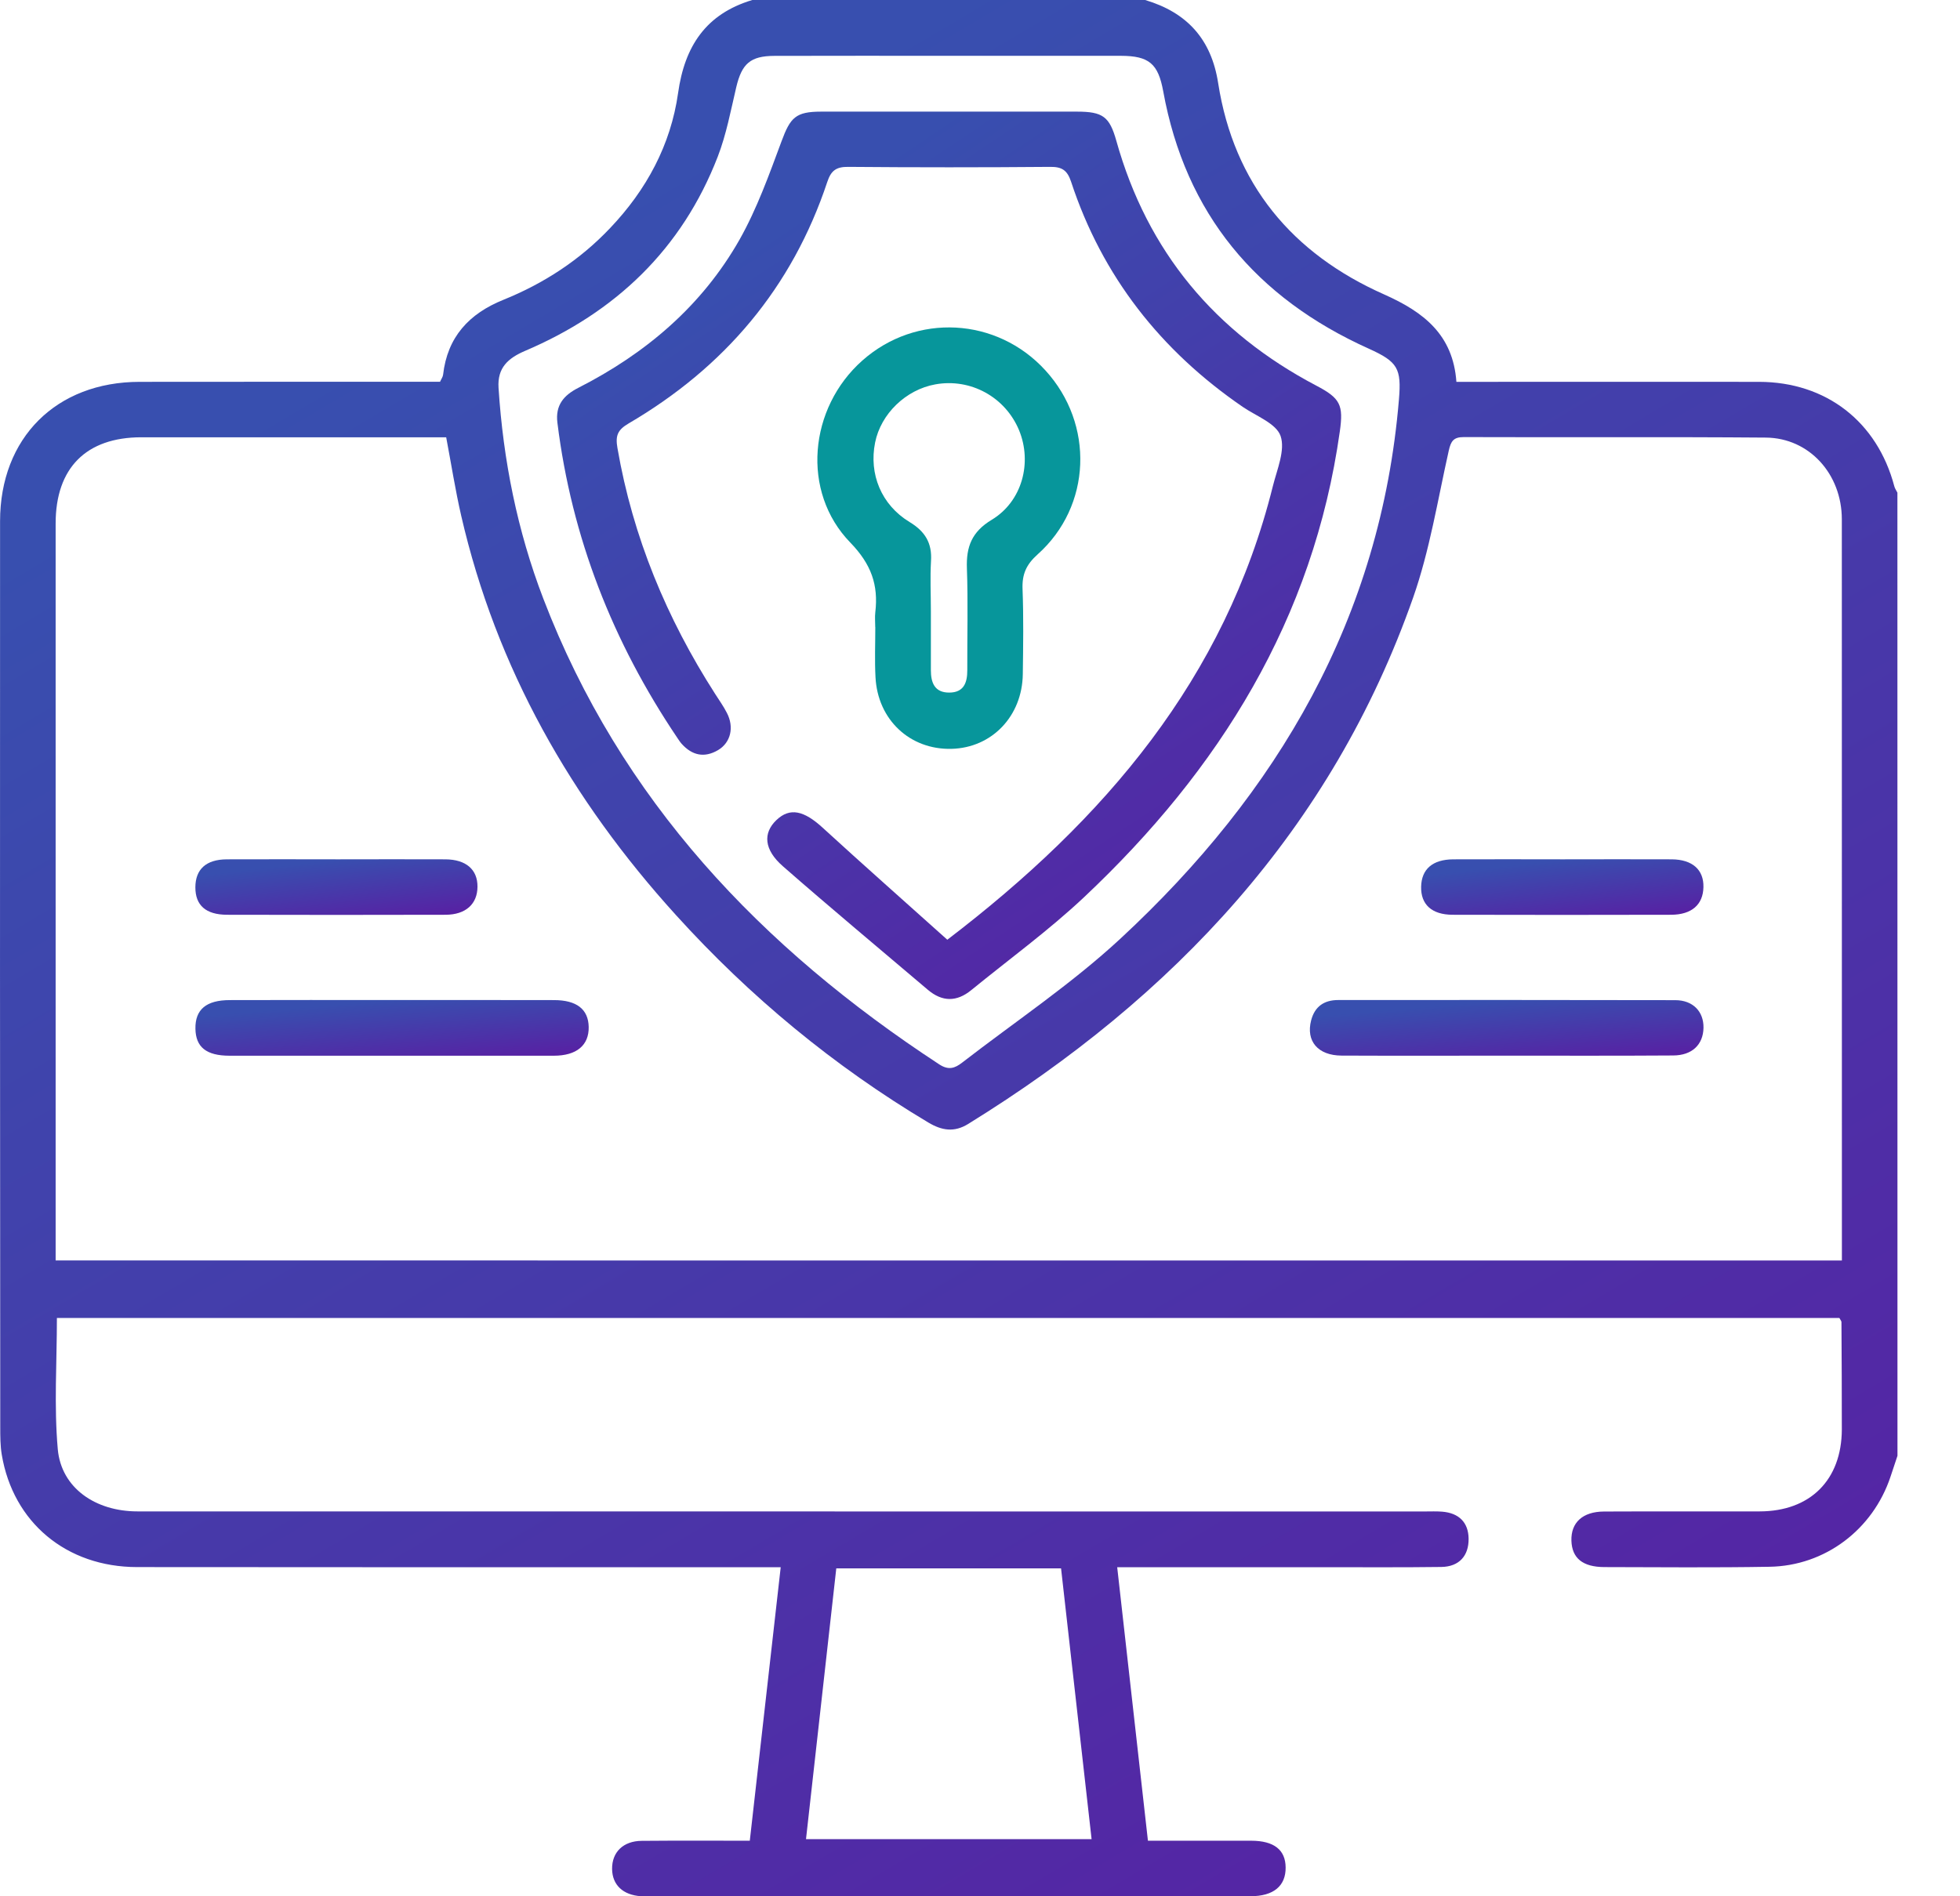
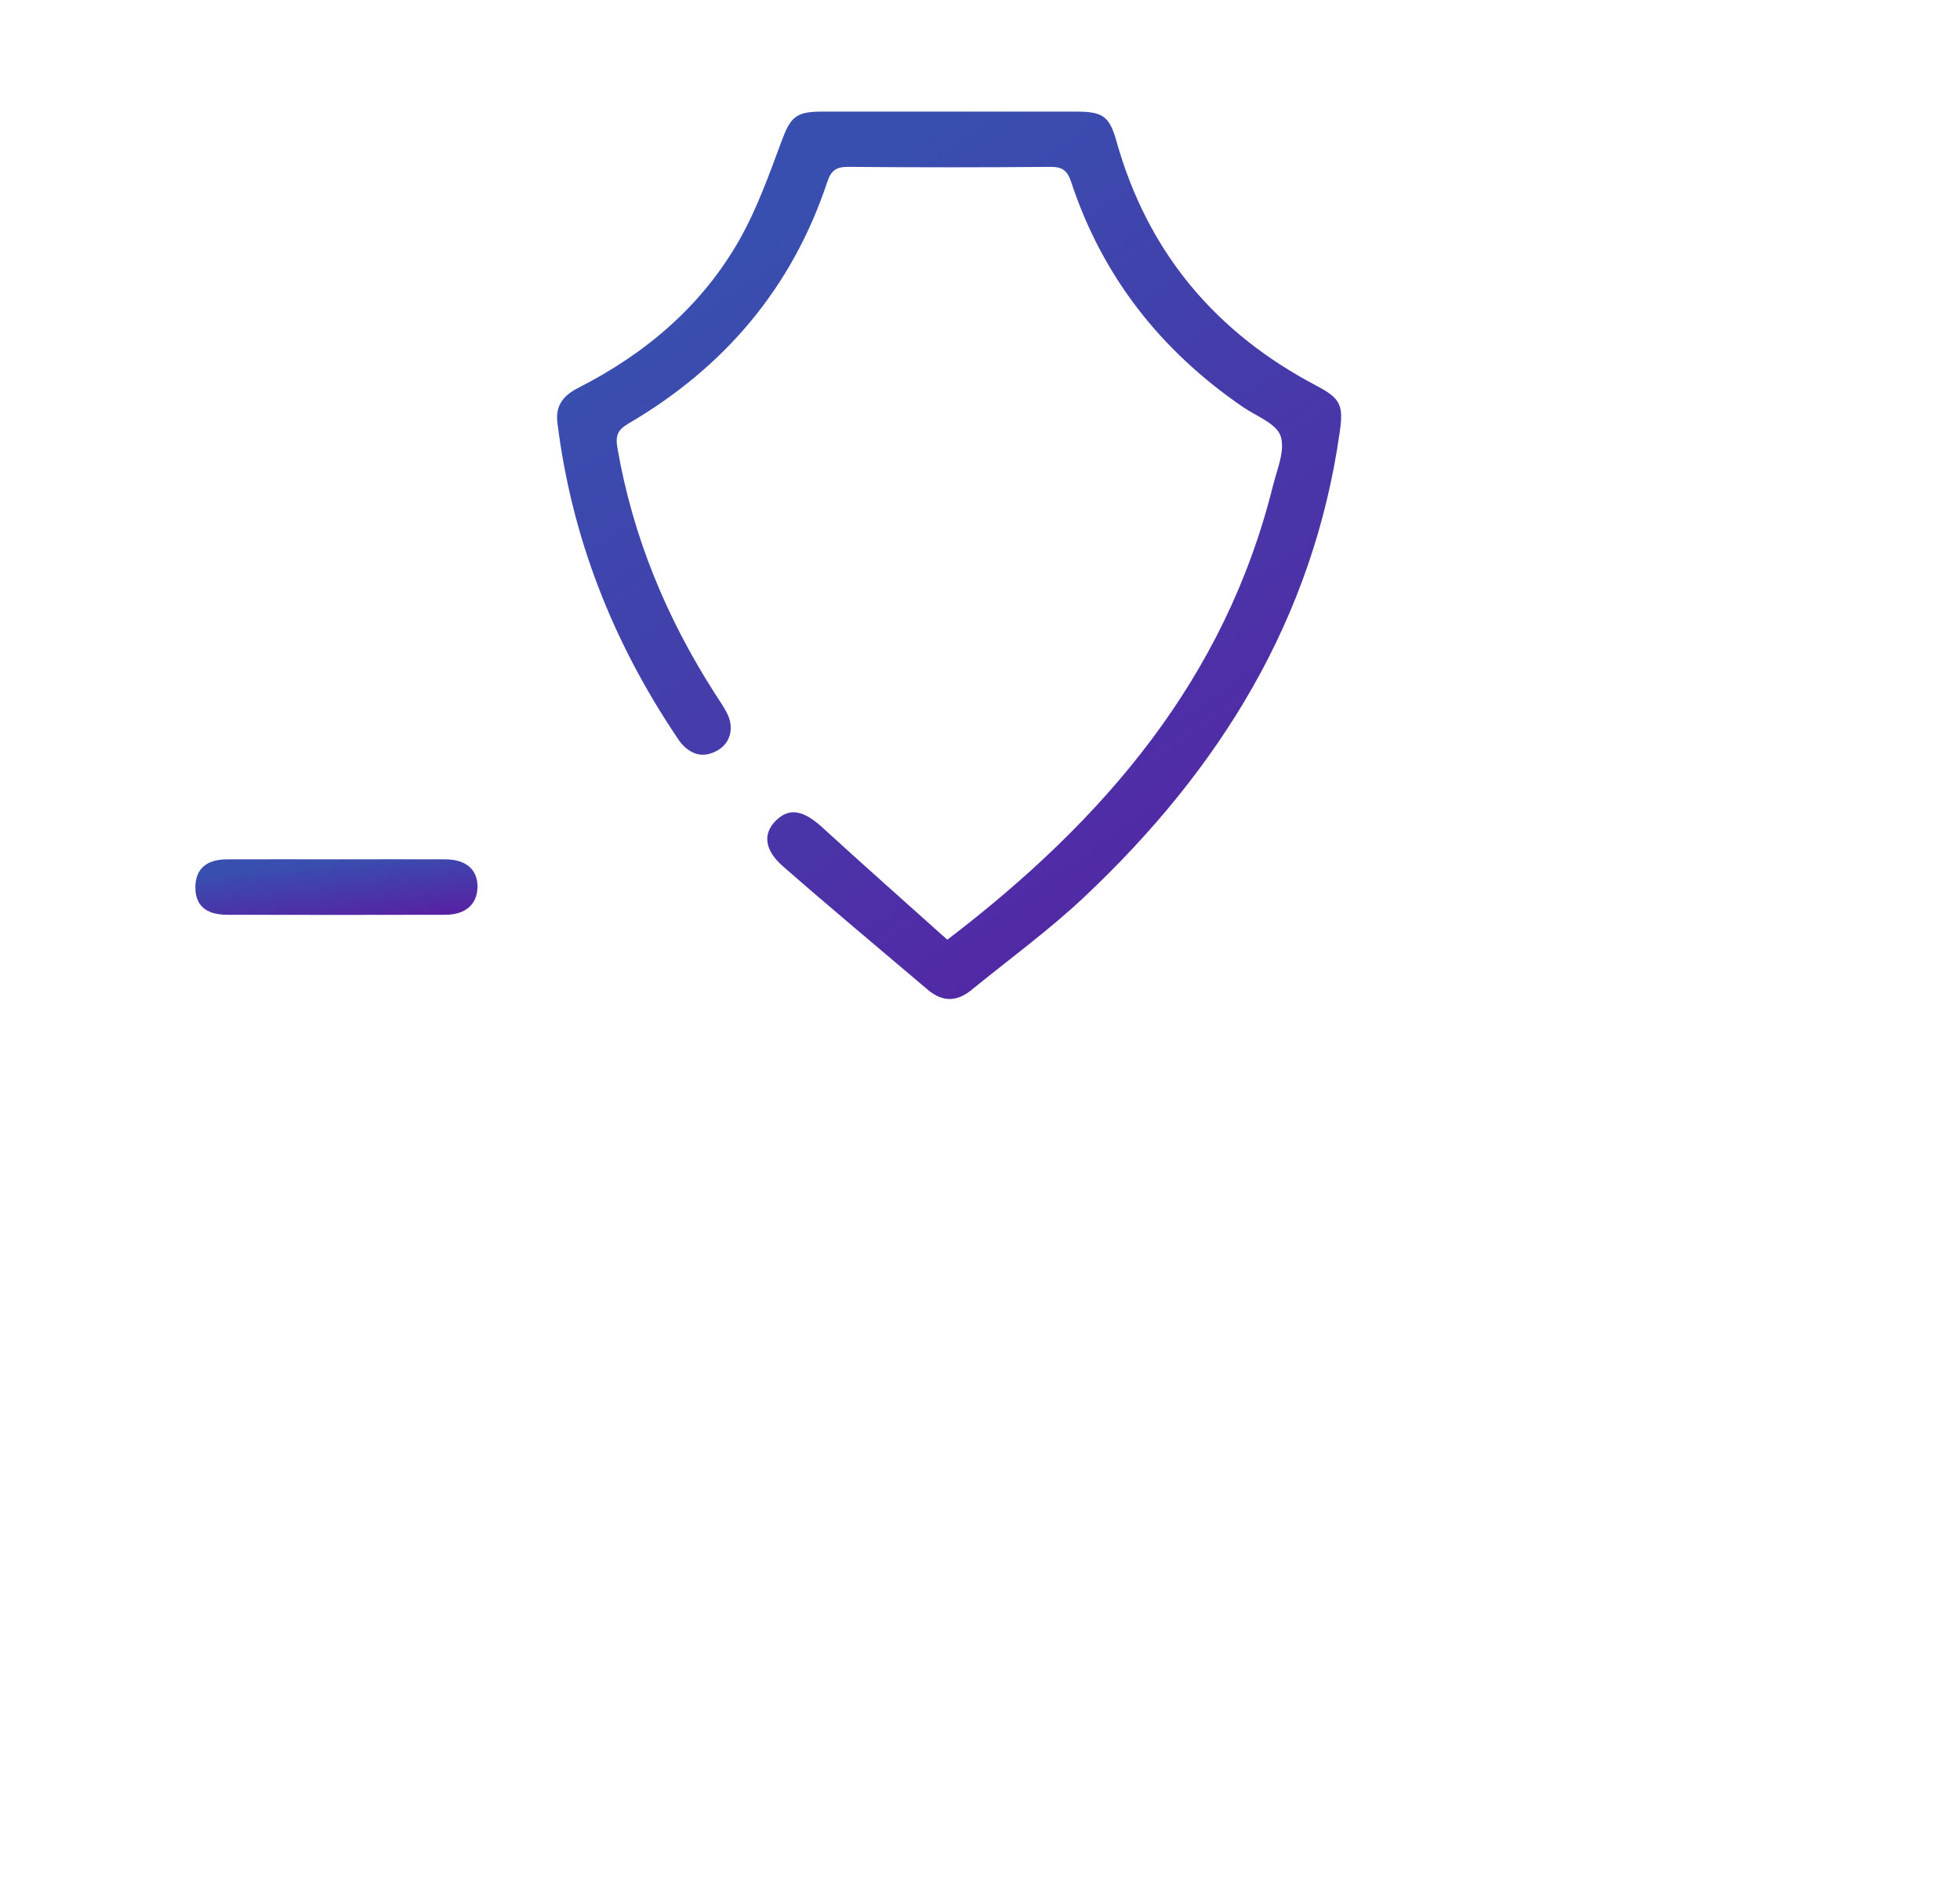
<svg xmlns="http://www.w3.org/2000/svg" width="31" height="30" viewBox="0 0 31 30" fill="none">
-   <path d="M30.011 23.031C29.974 23.141 29.938 23.251 29.901 23.362C29.622 24.199 28.865 24.774 27.985 24.787C27.116 24.802 26.246 24.794 25.376 24.792C25.032 24.791 24.863 24.651 24.854 24.375C24.845 24.087 25.032 23.915 25.369 23.913C26.189 23.909 27.01 23.913 27.831 23.911C28.631 23.91 29.128 23.414 29.131 22.615C29.132 22.049 29.128 21.482 29.125 20.916C29.125 20.899 29.108 20.882 29.092 20.851C19.705 20.851 10.31 20.851 0.9 20.851C0.9 21.55 0.853 22.245 0.914 22.929C0.97 23.54 1.509 23.911 2.174 23.911C7.039 23.912 11.904 23.912 16.769 23.912C18.694 23.912 20.618 23.912 22.543 23.912C22.631 23.912 22.719 23.908 22.807 23.915C23.078 23.936 23.225 24.088 23.228 24.343C23.231 24.614 23.078 24.786 22.797 24.79C22.181 24.798 21.566 24.794 20.951 24.794C19.974 24.794 18.997 24.794 18.02 24.794C17.915 24.794 17.81 24.794 17.67 24.794C17.835 26.255 17.994 27.677 18.156 29.121C18.718 29.121 19.254 29.121 19.79 29.121C20.15 29.122 20.332 29.265 20.334 29.544C20.337 29.836 20.144 29.999 19.779 29.999C16.595 30 13.41 30 10.225 30C10.196 30 10.166 30.001 10.137 29.999C9.852 29.98 9.684 29.82 9.681 29.568C9.678 29.302 9.857 29.125 10.15 29.123C10.706 29.118 11.262 29.121 11.859 29.121C12.021 27.689 12.181 26.269 12.348 24.794C12.207 24.794 12.096 24.794 11.986 24.794C8.713 24.794 5.441 24.796 2.168 24.792C1.049 24.791 0.207 24.084 0.028 23.014C0.004 22.871 0.004 22.722 0.004 22.577C-2.68172e-05 17.799 -0.001 13.023 0.001 8.247C0.001 6.928 0.889 6.042 2.208 6.041C3.683 6.039 5.158 6.04 6.633 6.04C6.741 6.04 6.847 6.04 6.96 6.04C6.979 5.996 7.004 5.964 7.008 5.929C7.076 5.331 7.419 4.962 7.962 4.743C8.603 4.484 9.173 4.112 9.65 3.608C10.224 3.005 10.609 2.293 10.725 1.471C10.829 0.728 11.168 0.219 11.899 0C13.97 0 16.041 0 18.112 0C18.772 0.197 19.159 0.617 19.267 1.316C19.517 2.913 20.439 4.013 21.892 4.658C22.519 4.937 22.981 5.295 23.035 6.041C23.161 6.041 23.267 6.041 23.373 6.041C24.856 6.041 26.34 6.039 27.823 6.041C28.883 6.043 29.691 6.671 29.961 7.693C29.97 7.729 29.994 7.761 30.01 7.794C30.011 12.873 30.011 17.951 30.011 23.031ZM29.132 19.942C29.132 19.604 29.132 19.302 29.132 18.999C29.132 15.405 29.132 11.81 29.131 8.216C29.131 7.5 28.616 6.929 27.93 6.923C26.337 6.91 24.745 6.921 23.153 6.915C22.989 6.914 22.948 6.979 22.914 7.13C22.739 7.909 22.613 8.707 22.35 9.456C21.063 13.118 18.564 15.773 15.312 17.782C15.092 17.918 14.896 17.886 14.683 17.759C13.188 16.866 11.861 15.768 10.693 14.479C9.037 12.654 7.85 10.573 7.294 8.157C7.201 7.752 7.137 7.34 7.057 6.918C6.941 6.918 6.844 6.918 6.748 6.918C5.243 6.918 3.739 6.917 2.234 6.918C1.362 6.919 0.88 7.404 0.88 8.282C0.879 12.062 0.88 15.841 0.88 19.621C0.88 19.725 0.88 19.827 0.88 19.941C10.312 19.942 19.706 19.942 29.132 19.942ZM15.032 0.883C14.104 0.883 13.177 0.881 12.249 0.884C11.867 0.885 11.733 1.008 11.645 1.379C11.558 1.749 11.488 2.127 11.352 2.479C10.786 3.941 9.737 4.94 8.307 5.55C8.035 5.666 7.865 5.818 7.885 6.135C7.959 7.282 8.182 8.398 8.593 9.47C9.814 12.66 12.042 14.996 14.854 16.838C15.003 16.936 15.102 16.9 15.215 16.813C16.055 16.163 16.947 15.568 17.723 14.848C20.209 12.543 21.839 9.773 22.126 6.32C22.167 5.829 22.109 5.724 21.649 5.516C19.87 4.715 18.751 3.385 18.398 1.445C18.318 1.008 18.175 0.884 17.727 0.883C16.829 0.882 15.93 0.883 15.032 0.883ZM16.782 24.812C15.581 24.812 14.415 24.812 13.227 24.812C13.066 26.247 12.907 27.666 12.748 29.096C14.271 29.096 15.755 29.096 17.265 29.096C17.102 27.648 16.942 26.228 16.782 24.812Z" fill="url(#paint0_linear_2382_342)" />
-   <path d="M23.825 16.701C22.956 16.701 22.087 16.704 21.218 16.7C20.843 16.698 20.653 16.47 20.737 16.144C20.794 15.922 20.944 15.821 21.165 15.821C22.943 15.82 24.72 15.819 26.498 15.823C26.778 15.824 26.947 16.004 26.943 16.26C26.938 16.527 26.763 16.697 26.463 16.698C25.584 16.704 24.704 16.701 23.825 16.701Z" fill="url(#paint1_linear_2382_342)" />
-   <path d="M6.184 15.821C7.043 15.821 7.903 15.82 8.762 15.822C9.121 15.822 9.305 15.967 9.311 16.245C9.317 16.536 9.121 16.702 8.759 16.702C7.05 16.703 5.341 16.703 3.632 16.702C3.263 16.702 3.096 16.566 3.091 16.276C3.085 15.972 3.261 15.822 3.635 15.822C4.484 15.819 5.334 15.821 6.184 15.821Z" fill="url(#paint2_linear_2382_342)" />
-   <path d="M24.714 13.595C25.29 13.595 25.866 13.592 26.442 13.595C26.769 13.598 26.949 13.761 26.942 14.036C26.936 14.312 26.756 14.471 26.431 14.472C25.278 14.475 24.126 14.475 22.974 14.472C22.645 14.471 22.471 14.309 22.477 14.029C22.483 13.75 22.658 13.597 22.986 13.595C23.561 13.592 24.138 13.595 24.714 13.595Z" fill="url(#paint3_linear_2382_342)" />
  <path d="M5.345 13.595C5.911 13.595 6.478 13.592 7.044 13.595C7.371 13.597 7.554 13.757 7.552 14.028C7.551 14.302 7.366 14.471 7.048 14.472C5.895 14.475 4.744 14.475 3.591 14.472C3.255 14.471 3.089 14.322 3.09 14.037C3.091 13.752 3.26 13.597 3.587 13.595C4.174 13.592 4.759 13.595 5.345 13.595Z" fill="url(#paint4_linear_2382_342)" />
  <path d="M14.983 14.867C17.479 12.961 19.375 10.732 20.132 7.691C20.198 7.427 20.331 7.121 20.254 6.897C20.185 6.699 19.869 6.583 19.657 6.438C18.359 5.548 17.433 4.373 16.94 2.873C16.88 2.693 16.796 2.638 16.61 2.64C15.545 2.649 14.48 2.649 13.415 2.64C13.226 2.638 13.144 2.699 13.085 2.877C12.528 4.553 11.457 5.813 9.941 6.7C9.768 6.802 9.731 6.891 9.766 7.09C10.009 8.496 10.544 9.782 11.311 10.978C11.374 11.077 11.443 11.173 11.496 11.277C11.615 11.504 11.558 11.748 11.357 11.867C11.14 11.995 10.946 11.951 10.781 11.767C10.755 11.738 10.734 11.704 10.712 11.672C9.692 10.158 9.041 8.504 8.816 6.687C8.782 6.412 8.914 6.254 9.148 6.135C10.216 5.591 11.104 4.837 11.698 3.789C11.973 3.301 12.165 2.763 12.361 2.235C12.5 1.86 12.583 1.766 12.988 1.766C14.336 1.765 15.684 1.765 17.032 1.766C17.444 1.766 17.549 1.845 17.657 2.23C18.148 3.981 19.217 5.259 20.821 6.102C21.201 6.301 21.25 6.409 21.191 6.825C20.774 9.793 19.288 12.178 17.146 14.194C16.587 14.72 15.96 15.176 15.362 15.664C15.132 15.852 14.904 15.853 14.674 15.658C13.909 15.008 13.137 14.365 12.382 13.704C12.081 13.441 12.066 13.178 12.28 12.974C12.493 12.771 12.715 12.822 13.015 13.098C13.66 13.689 14.317 14.269 14.983 14.867Z" fill="url(#paint5_linear_2382_342)" />
-   <path d="M13.843 9.921C13.843 9.842 13.835 9.763 13.844 9.687C13.895 9.253 13.78 8.926 13.449 8.584C12.668 7.781 12.791 6.455 13.64 5.703C14.491 4.949 15.766 5.018 16.534 5.859C17.312 6.71 17.266 8.008 16.411 8.771C16.231 8.932 16.164 9.085 16.173 9.319C16.19 9.767 16.183 10.217 16.177 10.665C16.168 11.331 15.687 11.831 15.05 11.847C14.392 11.864 13.88 11.386 13.847 10.711C13.833 10.448 13.844 10.184 13.844 9.921C13.844 9.921 13.844 9.921 13.843 9.921ZM14.723 9.666C14.723 9.978 14.723 10.29 14.723 10.602C14.723 10.799 14.781 10.957 15.012 10.957C15.243 10.957 15.3 10.802 15.299 10.602C15.297 10.066 15.312 9.529 15.293 8.994C15.28 8.651 15.369 8.414 15.686 8.223C16.168 7.932 16.328 7.318 16.118 6.807C15.9 6.281 15.351 5.98 14.793 6.081C14.327 6.165 13.932 6.547 13.841 7.001C13.741 7.499 13.938 7.986 14.385 8.258C14.632 8.407 14.744 8.591 14.725 8.877C14.71 9.139 14.723 9.403 14.723 9.666Z" fill="#07969B" />
  <defs>
    <linearGradient id="paint0_linear_2382_342" x1="15.005" y1="4.80657e-07" x2="31.379" y2="27.652" gradientUnits="userSpaceOnUse">
      <stop stop-color="#384FAF" />
      <stop offset="1" stop-color="#5820A3" />
    </linearGradient>
    <linearGradient id="paint1_linear_2382_342" x1="23.83" y1="15.82" x2="23.922" y2="16.911" gradientUnits="userSpaceOnUse">
      <stop stop-color="#384FAF" />
      <stop offset="1" stop-color="#5820A3" />
    </linearGradient>
    <linearGradient id="paint2_linear_2382_342" x1="6.201" y1="15.82" x2="6.292" y2="16.911" gradientUnits="userSpaceOnUse">
      <stop stop-color="#384FAF" />
      <stop offset="1" stop-color="#5820A3" />
    </linearGradient>
    <linearGradient id="paint3_linear_2382_342" x1="24.71" y1="13.594" x2="24.836" y2="14.675" gradientUnits="userSpaceOnUse">
      <stop stop-color="#384FAF" />
      <stop offset="1" stop-color="#5820A3" />
    </linearGradient>
    <linearGradient id="paint4_linear_2382_342" x1="5.321" y1="13.594" x2="5.448" y2="14.675" gradientUnits="userSpaceOnUse">
      <stop stop-color="#384FAF" />
      <stop offset="1" stop-color="#5820A3" />
    </linearGradient>
    <linearGradient id="paint5_linear_2382_342" x1="15.011" y1="1.766" x2="23.096" y2="13.822" gradientUnits="userSpaceOnUse">
      <stop stop-color="#384FAF" />
      <stop offset="1" stop-color="#5820A3" />
    </linearGradient>
  </defs>
</svg>